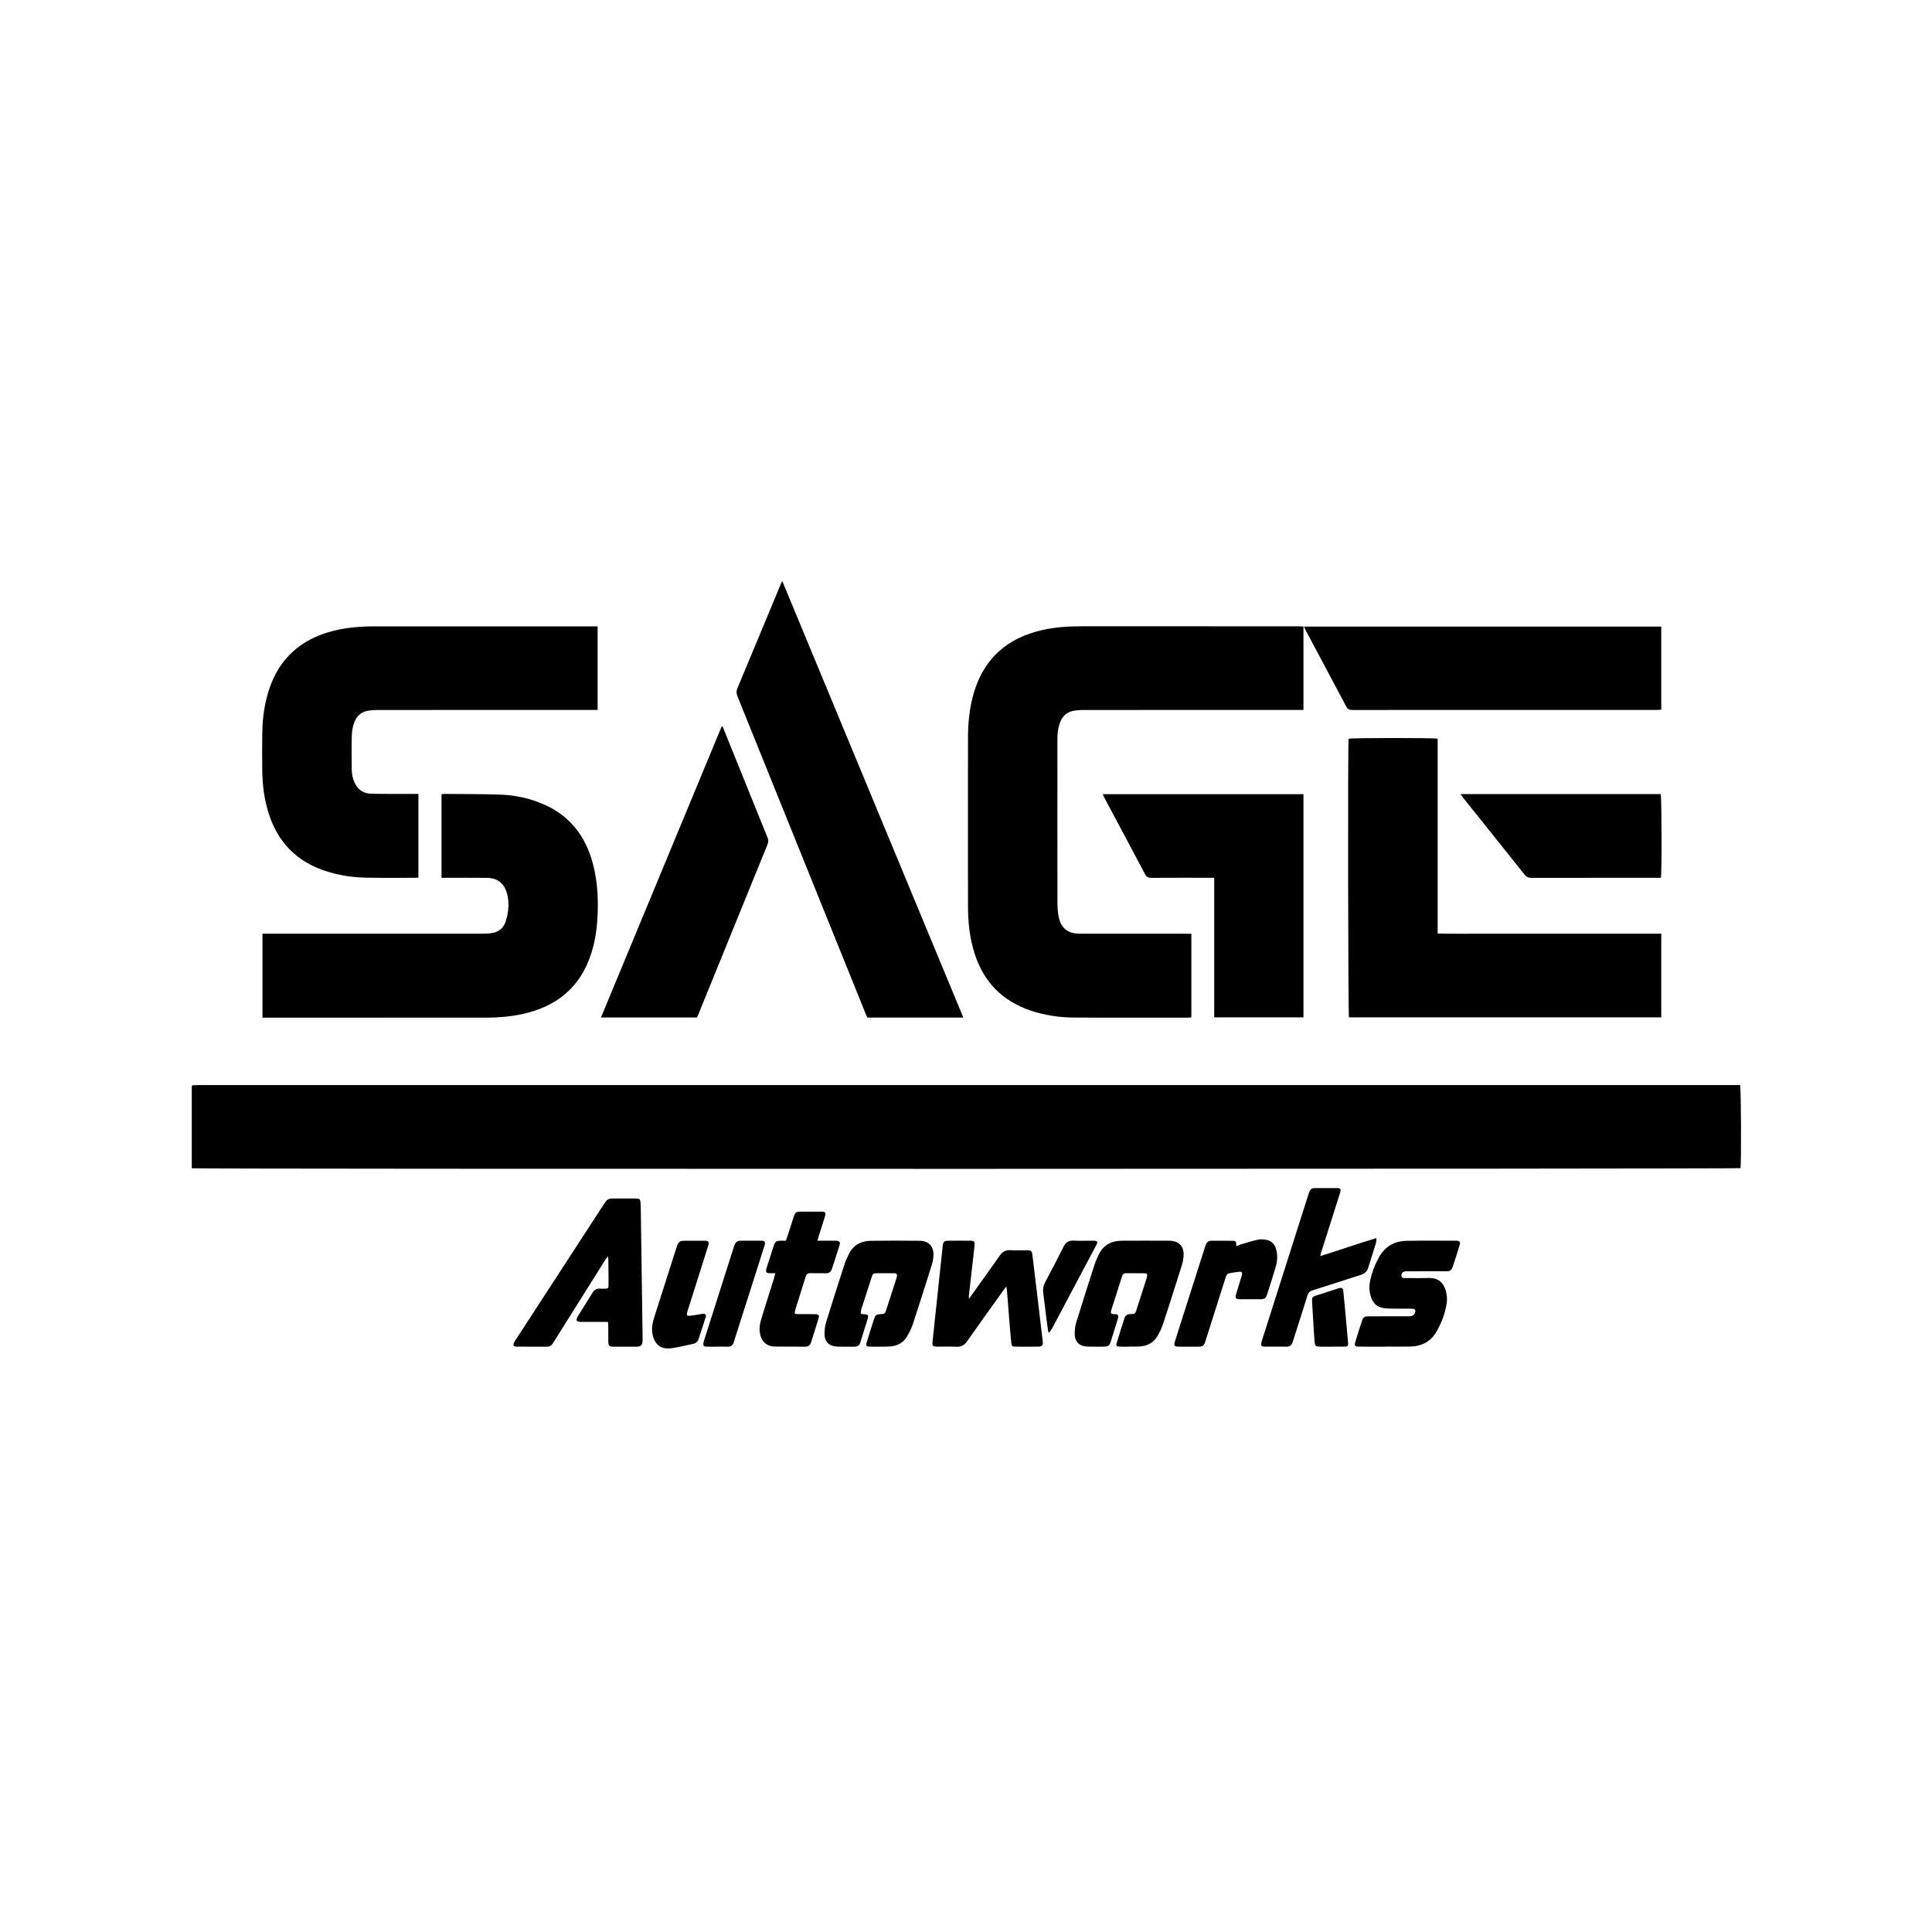
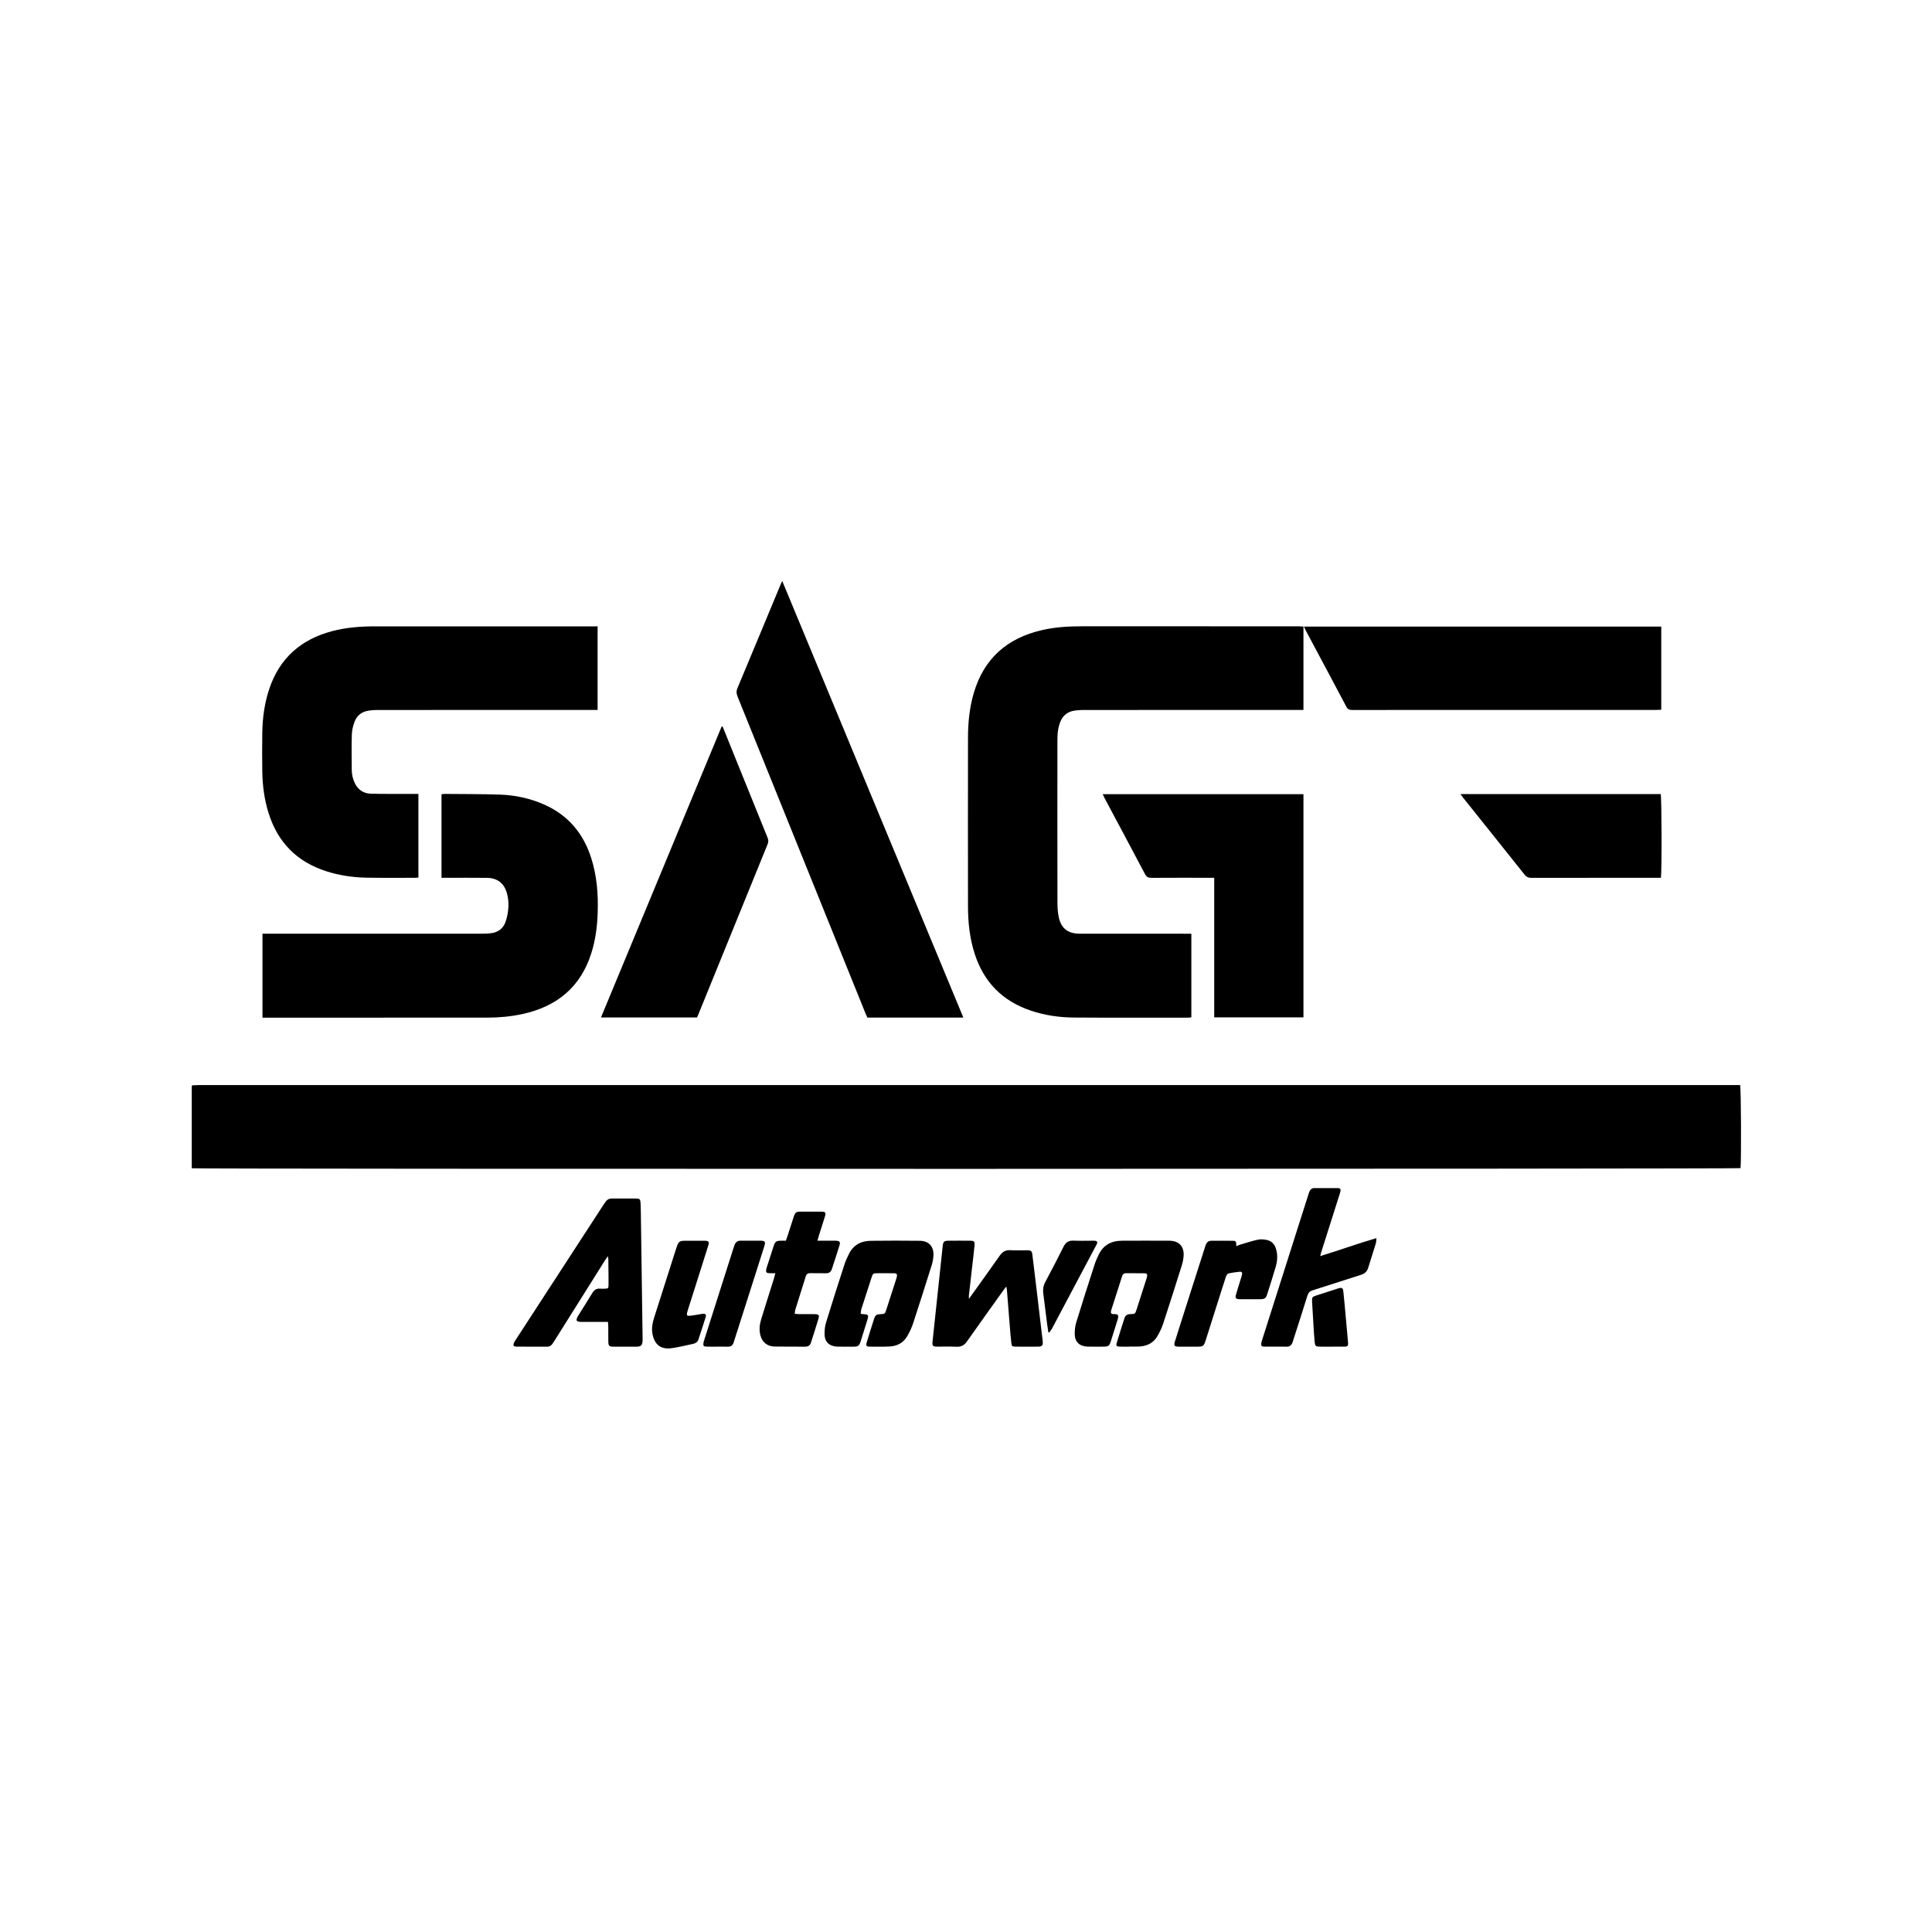
<svg xmlns="http://www.w3.org/2000/svg" version="1.1" id="Layer_1" x="0px" y="0px" viewBox="0 0 1200 1200" style="enable-background:new 0 0 1200 1200;" xml:space="preserve">
  <path d="M119.11,725.63c0-17.16,0-34.16,0-51.09c0.14-0.15,0.21-0.21,0.27-0.28c0.07-0.06,0.14-0.16,0.21-0.16  c1.3-0.05,2.61-0.14,3.91-0.14c319.13-0.01,638.25-0.01,957.32-0.01c0.61,2.09,0.78,48.22,0.24,51.61  C1079,726.09,122.38,726.2,119.11,725.63z" />
  <path d="M809.6,389.18c0,17.38,0,34.38,0,51.78c-1.17,0-2.25,0-3.34,0c-44.58,0-89.16,0-133.74,0.02c-1.67,0-3.35,0.15-5.01,0.38  c-4.24,0.59-7.22,2.89-8.81,6.69c-0.76,1.82-1.27,3.79-1.56,5.73c-0.32,2.14-0.36,4.33-0.36,6.5c-0.02,33.49-0.04,66.99,0.02,100.48  c0.01,3.06,0.21,6.18,0.87,9.16c1.5,6.78,5.74,9.99,12.92,10.01c21.96,0.04,43.93,0.02,65.89,0.02c1.1,0,2.21,0,3.49,0  c0,17.39,0,34.55,0,51.94c-0.62,0.06-1.33,0.19-2.03,0.19c-23.65,0-47.29,0.1-70.94-0.07c-9.17-0.06-18.23-1.41-26.94-4.36  c-17.67-5.99-29.01-17.87-34.61-35.06c-3.15-9.68-4.2-19.65-4.21-29.73c-0.05-34.85-0.05-69.7,0-104.56  c0.01-9.44,0.92-18.79,3.61-27.92c6.24-21.17,20.52-34.08,42.59-39.07c7.96-1.8,16.04-2.31,24.19-2.31  c45.05,0.02,90.1,0.01,135.15,0.01C807.68,389.03,808.59,389.12,809.6,389.18z" />
  <path d="M371.18,389.03c0,17.54,0,34.6,0,51.93c-1.38,0-2.58,0-3.78,0c-44.4,0-88.79,0-133.19,0.02c-1.67,0-3.35,0.15-5.01,0.37  c-4.37,0.58-7.46,2.97-8.96,6.89c-0.95,2.5-1.62,5.24-1.7,7.9c-0.23,7.33-0.12,14.66-0.06,21.99c0.02,2.92,0.65,5.76,1.96,8.41  c1.99,4.02,5.35,6.31,9.93,6.44c7,0.19,14.02,0.11,21.03,0.14c2.78,0.01,5.55,0,8.48,0c0,17.48,0,34.63,0,51.96  c-0.72,0.05-1.35,0.14-1.97,0.14c-10.19-0.01-20.38,0.11-30.56-0.09c-8.33-0.16-16.54-1.4-24.49-3.92  c-18.55-5.89-30.36-18.13-36.01-36.1c-2.66-8.45-3.81-17.15-3.94-25.96c-0.12-8.06-0.13-16.12,0-24.17  c0.16-9.26,1.41-18.39,4.39-27.24c6.33-18.8,19.49-30.61,39.12-35.76c8.81-2.31,17.81-2.95,26.9-2.94  c44.96,0.03,89.91,0.01,134.87,0.01C369.12,389.03,370.04,389.03,371.18,389.03z" />
-   <path d="M892.96,458.82c0,40.32,0,80.5,0,121.02c9.34,0.22,18.55,0.07,27.76,0.1c9.25,0.03,18.51,0.01,27.76,0.01  c9.25,0,18.51,0,27.76,0c9.25,0,18.51,0,27.76,0c9.22,0,18.45,0,27.84,0c0,17.46,0,34.62,0,51.95c-64.71,0-129.34,0-193.98,0  c-0.52-1.9-0.76-168.09-0.23-173.06C839.69,458.28,889.93,458.2,892.96,458.82z" />
  <path d="M163.03,632.09c0-17.55,0-34.71,0-52.14c1.25,0,2.36,0,3.46,0c44.5,0,89,0.01,133.5-0.02c2.04,0,4.12-0.1,6.11-0.49  c3.76-0.73,6.42-3,7.73-6.43c0.89-2.34,1.43-4.86,1.75-7.35c0.48-3.7,0.24-7.43-0.78-11.04c-1.71-6.07-5.91-9.3-12.43-9.37  c-8.32-0.1-16.64-0.03-24.96-0.04c-1.01,0-2.01,0-3.18,0c0-17.43,0-34.58,0-51.88c0.73-0.08,1.35-0.22,1.98-0.22  c11.5,0.12,23,0.04,34.48,0.44c9.39,0.33,18.5,2.31,27.11,6.08c14.98,6.56,24.38,17.87,29.27,32.85  c3.68,11.27,4.55,22.88,4.16,34.61c-0.28,8.53-1.4,16.94-4.01,25.13c-6.62,20.8-21.26,33.01-42.95,37.66  c-7.23,1.55-14.56,2.19-21.97,2.19c-45.53,0-91.05,0-136.58,0.01C164.89,632.09,164.07,632.09,163.03,632.09z" />
  <path d="M598.35,632.03c-20.14,0-39.76,0-59.61,0c-0.35-0.77-0.74-1.57-1.08-2.4c-26.51-65.68-53.02-131.36-79.56-197.02  c-0.72-1.79-0.85-3.32-0.07-5.17c8.95-21.36,17.82-42.76,26.72-64.15c0.28-0.66,0.59-1.32,1.1-2.46  C523.42,451.39,560.81,541.54,598.35,632.03z" />
  <path d="M1031.84,389.17c0,17.32,0,34.38,0,51.65c-1.05,0.05-1.96,0.13-2.86,0.13c-62.98,0.01-125.97,0-188.95,0.03  c-1.71,0-2.86-0.24-3.76-1.96c-8.45-16.02-17.02-31.99-25.54-47.98c-0.28-0.53-0.48-1.11-0.81-1.87  C883.95,389.17,957.73,389.17,1031.84,389.17z" />
-   <path d="M809.6,493.27c0,46.32,0,92.39,0,138.64c-18.45,0-36.8,0-55.43,0c0-28.85,0-57.6,0-86.7c-1.28,0-2.27,0-3.26,0  c-11.87,0-23.75-0.05-35.62,0.04c-2.01,0.02-3.14-0.47-4.1-2.31c-8.27-15.71-16.67-31.36-25.03-47.04  c-0.41-0.77-0.75-1.58-1.25-2.63C726.62,493.27,767.97,493.27,809.6,493.27z" />
+   <path d="M809.6,493.27c0,46.32,0,92.39,0,138.64c-18.45,0-36.8,0-55.43,0c0-28.85,0-57.6,0-86.7c-1.28,0-2.27,0-3.26,0  c-11.87,0-23.75-0.05-35.62,0.04c-2.01,0.02-3.14-0.47-4.1-2.31c-8.27-15.71-16.67-31.36-25.03-47.04  c-0.41-0.77-0.75-1.58-1.25-2.63z" />
  <path d="M448.83,451.25c2.55,6.31,5.09,12.62,7.64,18.92c6.73,16.67,13.45,33.34,20.23,49.99c0.58,1.43,0.71,2.64,0.11,4.11  c-14.36,35.22-28.68,70.46-43.01,105.7c-0.27,0.66-0.57,1.31-0.88,2.01c-19.81,0-39.51,0-59.65,0  c25.03-60.35,49.98-120.51,74.93-180.67C448.41,451.29,448.62,451.27,448.83,451.25z" />
  <path d="M907.14,493.22c41.8,0,83.09,0,124.34,0c0.64,1.98,0.77,48.92,0.11,51.99c-0.86,0-1.77,0-2.69,0  c-25.9,0-51.79-0.02-77.69,0.04c-1.85,0-3.07-0.5-4.23-1.95c-12.71-15.99-25.5-31.93-38.26-47.89  C908.27,494.83,907.87,494.23,907.14,493.22z" />
  <path d="M377.62,821.05c-1.99,0-3.75,0-5.51,0c-3.55,0-7.1,0-10.66,0c-0.65,0-1.32,0.02-1.95-0.11c-1.34-0.28-1.65-0.87-1.17-2.17  c0.22-0.59,0.53-1.16,0.87-1.7c2.9-4.65,5.85-9.26,8.69-13.94c1.16-1.92,2.63-2.97,5-2.71c0.92,0.1,1.87,0.04,2.8,0.01  c2.02-0.07,2.26-0.25,2.28-2.21c0.03-3.44-0.03-6.88-0.06-10.32c-0.02-1.99-0.03-3.98-0.07-5.98c-0.01-0.42-0.16-0.83-0.34-1.67  c-0.79,1.17-1.36,1.97-1.88,2.8c-10.34,16.47-20.68,32.93-31.02,49.4c-0.49,0.77-0.98,1.54-1.51,2.29  c-0.79,1.11-1.83,1.71-3.29,1.71c-6.26-0.03-12.53,0.02-18.79-0.02c-2.07-0.01-2.52-0.72-1.71-2.52c0.33-0.74,0.81-1.42,1.26-2.11  c18.12-27.88,36.24-55.75,54.37-83.62c0.45-0.69,0.91-1.37,1.42-2.02c0.9-1.14,2.06-1.76,3.6-1.75c5.05,0.03,10.1-0.02,15.14,0.02  c2.17,0.02,2.61,0.43,2.75,2.56c0.15,2.35,0.18,4.7,0.21,7.06c0.37,25.8,0.73,51.61,1.08,77.41c0.01,0.54,0.03,1.09-0.03,1.63  c-0.25,2.56-1.06,3.33-3.72,3.35c-4.77,0.04-9.54,0.04-14.3,0c-2.72-0.02-3.19-0.48-3.24-3.23c-0.06-2.99,0-5.98-0.03-8.96  C377.82,823.26,377.71,822.29,377.62,821.05z" />
  <path d="M625.02,799.07c-1.02,1.35-1.64,2.13-2.21,2.94c-7.38,10.34-14.81,20.66-22.11,31.05c-1.68,2.4-3.6,3.61-6.71,3.43  c-4-0.23-8.03-0.03-12.05-0.07c-2.48-0.02-2.99-0.58-2.74-2.93c1.34-12.69,2.7-25.37,4.04-38.06c0.77-7.2,1.5-14.4,2.3-21.59  c0.29-2.62,0.9-3.17,3.5-3.2c4.48-0.05,8.97-0.04,13.46,0c2.54,0.02,3.02,0.45,2.8,2.9c-0.39,4.32-0.95,8.63-1.44,12.95  c-0.68,6.02-1.38,12.04-2.05,18.07c-0.06,0.5-0.01,1-0.01,2.2c0.9-1.25,1.42-1.95,1.92-2.66c5.74-8.04,11.53-16.03,17.18-24.13  c1.68-2.4,3.6-3.65,6.71-3.45c3.44,0.23,6.91,0.03,10.37,0.06c2.42,0.02,2.96,0.45,3.25,2.77c0.95,7.63,1.86,15.27,2.77,22.91  c1.04,8.71,2.06,17.43,3.09,26.15c0.2,1.71,0.46,3.41,0.59,5.12c0.15,2.06-0.56,2.86-2.68,2.89c-4.77,0.06-9.53,0.05-14.3,0  c-2.05-0.02-2.32-0.28-2.56-2.41c-0.37-3.33-0.65-6.66-0.92-10c-0.62-7.67-1.21-15.33-1.83-23  C625.35,800.58,625.23,800.17,625.02,799.07z" />
  <path d="M701.52,836.43c-2.06,0-4.12,0.06-6.17-0.02c-1.77-0.06-2.25-0.6-1.76-2.23c1.56-5.21,3.19-10.4,4.88-15.57  c0.53-1.64,1.81-2.36,3.65-2.39c2.92-0.05,2.94-0.12,3.85-2.91c2.06-6.38,4.1-12.78,6.15-19.17c0.11-0.34,0.23-0.69,0.3-1.04  c0.33-1.72,0.02-2.22-1.73-2.25c-3.74-0.06-7.48,0.03-11.22-0.04c-1.89-0.03-2.3,1.21-2.73,2.54c-2.1,6.56-4.19,13.13-6.29,19.69  c-0.14,0.43-0.32,0.86-0.39,1.3c-0.22,1.37,0.11,1.76,1.57,1.89c0.46,0.04,0.93,0.01,1.4,0.03c1.2,0.06,1.64,0.73,1.5,1.81  c-0.07,0.53-0.2,1.07-0.36,1.58c-1.39,4.5-2.78,9.01-4.22,13.5c-0.91,2.83-1.55,3.26-4.61,3.28c-3.27,0.01-6.55,0.05-9.82-0.03  c-4.91-0.12-7.9-2.86-7.98-7.63c-0.04-2.49,0.23-5.1,0.96-7.48c3.69-12.05,7.55-24.05,11.42-36.04c0.64-1.98,1.54-3.88,2.42-5.78  c2.8-6.04,7.78-8.8,14.47-8.83c9.82-0.04,19.63-0.06,29.45,0c6,0.04,9.3,3.52,8.9,9.4c-0.13,1.97-0.52,3.97-1.11,5.86  c-3.8,12.11-7.62,24.21-11.59,36.27c-0.9,2.73-2.21,5.38-3.67,7.88c-2.4,4.1-6.32,6.02-11.1,6.29c-2.05,0.12-4.11,0.02-6.17,0.02  C701.52,836.39,701.52,836.41,701.52,836.43z" />
  <path d="M534.57,816.03c0.88,0.12,1.24,0.19,1.61,0.21c3.13,0.16,3.46,0.55,2.61,3.37c-1.37,4.51-2.78,9.01-4.21,13.5  c-0.92,2.87-1.56,3.32-4.57,3.33c-3.27,0.01-6.55,0.05-9.82-0.03c-4.95-0.12-7.93-2.81-8.03-7.58c-0.05-2.49,0.2-5.1,0.93-7.48  c3.69-12.05,7.55-24.05,11.43-36.04c0.69-2.15,1.69-4.21,2.67-6.26c2.67-5.61,7.41-8.28,13.62-8.36  c10.19-0.13,20.38-0.13,30.57-0.01c5.6,0.07,8.76,3.66,8.39,9.32c-0.13,1.97-0.5,3.97-1.09,5.86c-3.8,12.11-7.62,24.21-11.59,36.27  c-0.9,2.73-2.2,5.39-3.65,7.89c-2.39,4.11-6.29,6.11-11.08,6.32c-4.01,0.18-8.04,0.12-12.06,0.08c-2.25-0.02-2.61-0.51-1.95-2.71  c1.47-4.86,2.98-9.71,4.55-14.53c0.78-2.38,1.51-2.82,4.05-2.94c2.57-0.12,2.7-0.18,3.5-2.63c2.14-6.55,4.24-13.11,6.35-19.67  c0.14-0.43,0.24-0.88,0.31-1.32c0.19-1.12-0.29-1.75-1.49-1.77c-1.21-0.02-2.43-0.02-3.65-0.02c-2.15,0-4.3,0-6.45,0  c-3.32,0.01-3.34,0.01-4.3,3c-1.84,5.69-3.67,11.39-5.51,17.09c-0.28,0.86-0.62,1.71-0.82,2.59  C534.73,814.26,534.7,815.05,534.57,816.03z" />
-   <path d="M860.54,836.44c-5.42,0-10.84,0.02-16.26-0.01c-2.8-0.01-3.21-0.5-2.44-3.05c1.28-4.25,2.63-8.48,4.03-12.7  c0.87-2.61,1.58-3.08,4.53-3.09c7.75-0.03,15.51-0.01,23.26-0.02c0.93,0,1.88,0.02,2.79-0.12c1.57-0.25,2.57-1.5,2.63-3.04  c0.03-0.86-0.3-1.42-1.21-1.5c-0.74-0.07-1.49-0.08-2.24-0.08c-4.2-0.01-8.41,0.07-12.61-0.04c-1.84-0.05-3.77-0.19-5.5-0.75  c-4.11-1.33-5.66-4.72-6.54-8.48c-0.67-2.88-0.48-5.78,0.14-8.62c1.06-4.79,2.83-9.35,5.18-13.7c3.67-6.81,9.51-10.38,17.33-10.53  c10.27-0.2,20.55-0.09,30.83-0.07c2.17,0,2.72,0.68,2.12,2.7c-1.34,4.51-2.76,9.01-4.25,13.48c-0.75,2.25-1.66,2.79-4.17,2.79  c-7.75,0.02-15.51,0.01-23.26,0.01c-0.65,0-1.31-0.04-1.96,0.03c-1.54,0.16-2.6,1.29-2.51,2.73c0.1,1.61,1.4,1.43,2.49,1.43  c4.86,0.02,9.72,0.11,14.57-0.01c6.06-0.16,9.02,3.09,10.43,7.63c0.9,2.91,1.04,5.9,0.51,8.87c-1.05,5.93-3.17,11.51-6.19,16.77  c-3.55,6.18-9.12,9.13-16.29,9.29c-5.14,0.12-10.28,0.02-15.41,0.02C860.54,836.41,860.54,836.42,860.54,836.44z" />
  <path d="M820,780.19c11.84-3.61,22.97-7.68,34.93-11.18c-0.16,1.51-0.11,2.47-0.38,3.34c-1.53,5.02-3.19,10.02-4.71,15.04  c-0.69,2.29-2.08,3.66-4.45,4.41c-10,3.16-19.96,6.48-29.97,9.6c-1.95,0.61-2.81,1.59-3.38,3.43c-2.83,9.17-5.81,18.31-8.74,27.45  c-0.22,0.69-0.41,1.4-0.71,2.05c-0.62,1.34-1.62,2.12-3.25,2.11c-4.67-0.04-9.34,0.02-14.01-0.03c-1.86-0.02-2.24-0.6-1.88-2.42  c0.12-0.62,0.33-1.22,0.52-1.83c9.53-29.96,19.05-59.92,28.59-89.89c0.25-0.78,0.48-1.56,0.81-2.31c0.56-1.26,1.51-2.03,3.01-2.02  c4.86,0.01,9.72,0.01,14.57,0c1.34,0,1.89,0.64,1.65,1.88c-0.13,0.71-0.36,1.4-0.58,2.09c-3.81,12-7.62,24.01-11.43,36.01  C820.41,778.52,820.28,779.12,820,780.19z" />
  <path d="M507.74,770.63c3.35,0,6.42,0,9.49,0c0.65,0,1.31-0.02,1.96,0.01c2.33,0.1,2.88,0.74,2.23,2.88  c-1.07,3.55-2.25,7.08-3.39,10.61c-0.44,1.38-0.88,2.76-1.35,4.13c-0.6,1.74-1.75,2.64-3.76,2.58c-3.17-0.09-6.35,0.04-9.53-0.05  c-1.53-0.04-2.43,0.41-2.89,1.89c-2.17,7.01-4.4,14-6.58,21c-0.21,0.66-0.18,1.39-0.29,2.3c0.91,0.1,1.62,0.24,2.32,0.24  c3.36,0.02,6.72-0.01,10.09,0.02c2.41,0.02,2.98,0.61,2.35,2.73c-1.5,5.03-3.11,10.03-4.72,15.03c-0.53,1.64-1.69,2.45-3.57,2.44  c-6.35-0.06-12.7,0.04-19.05-0.08c-4.41-0.08-7.54-2.64-8.69-6.76c-0.96-3.44-0.6-6.84,0.42-10.17c2.55-8.31,5.2-16.59,7.8-24.89  c0.34-1.09,0.6-2.21,1.01-3.74c-1.57,0-2.76,0.06-3.94-0.01c-1.56-0.09-1.98-0.6-1.77-2.08c0.09-0.62,0.28-1.24,0.48-1.84  c1.35-4.23,2.7-8.46,4.08-12.68c1.02-3.13,1.63-3.54,4.99-3.57c0.83-0.01,1.67,0,2.69,0c0.36-1.01,0.7-1.93,1-2.86  c1.29-3.96,2.53-7.94,3.85-11.9c0.99-2.96,1.48-3.29,4.57-3.3c4.11-0.02,8.22-0.02,12.33,0c2.9,0.02,3.28,0.5,2.43,3.29  c-1.21,3.98-2.53,7.94-3.78,11.91C508.24,768.62,508.05,769.48,507.74,770.63z" />
  <path d="M767.88,774.04c0.91-0.37,1.72-0.78,2.57-1.03c3.65-1.07,7.27-2.26,10.98-3.05c1.75-0.37,3.74-0.17,5.51,0.23  c2.96,0.66,4.78,2.68,5.61,5.51c1.09,3.68,0.9,7.38-0.15,10.99c-1.69,5.83-3.54,11.61-5.39,17.39c-0.73,2.29-1.6,2.85-4.12,2.88  c-4.3,0.04-8.6,0.05-12.89,0c-2.47-0.03-2.96-0.68-2.26-3.06c1.01-3.48,2.12-6.93,3.18-10.4c0.21-0.69,0.44-1.39,0.57-2.09  c0.18-1.03-0.42-1.65-1.41-1.53c-2.41,0.27-4.84,0.54-7.16,1.15c-0.7,0.18-1.31,1.42-1.59,2.29c-2.14,6.55-4.19,13.12-6.27,19.68  c-2.05,6.48-4.11,12.95-6.17,19.43c-1.19,3.73-1.57,4.01-5.46,4.02c-3.64,0.01-7.29,0.01-10.93,0c-3.2-0.02-3.6-0.51-2.65-3.56  c1.86-5.97,3.78-11.92,5.68-17.87c4.24-13.29,8.49-26.59,12.74-39.88c0.25-0.78,0.47-1.57,0.79-2.31c0.6-1.37,1.68-2.16,3.25-2.16  c4.48-0.02,8.97-0.06,13.45,0.02C767.7,770.69,767.92,771.14,767.88,774.04z" />
  <path d="M431.23,770.64c2.15,0,4.3-0.03,6.44,0.01c2.51,0.05,2.98,0.63,2.23,3.03c-2.34,7.52-4.74,15.03-7.12,22.54  c-1.86,5.87-3.73,11.74-5.59,17.61c-0.16,0.52-0.34,1.04-0.45,1.57c-0.32,1.58-0.01,2,1.7,1.86c1.85-0.16,3.68-0.54,5.52-0.82  c0.92-0.14,1.84-0.38,2.76-0.42c1.51-0.06,2.05,0.55,1.6,2.02c-1.45,4.67-2.99,9.31-4.52,13.96c-0.5,1.52-1.71,2.36-3.25,2.69  c-4.37,0.93-8.71,2.01-13.12,2.66c-6.7,1-10.63-1.85-12.08-8.34c-0.84-3.76-0.08-7.37,1.05-10.94c3.74-11.74,7.49-23.47,11.23-35.21  c0.94-2.93,1.84-5.88,2.83-8.79c0.98-2.86,1.79-3.39,4.88-3.41C427.31,770.62,429.27,770.63,431.23,770.64z" />
  <path d="M445.52,836.43c-2.24,0-4.49,0.05-6.73-0.02c-1.75-0.05-2.11-0.51-1.87-2.21c0.12-0.8,0.38-1.58,0.63-2.36  c6.02-18.92,12.04-37.84,18.07-56.76c0.22-0.69,0.45-1.38,0.73-2.05c0.67-1.57,1.82-2.43,3.66-2.41c4.21,0.04,8.41-0.02,12.62,0.02  c2.45,0.03,2.93,0.7,2.2,3.08c-1.53,4.94-3.12,9.85-4.69,14.78c-4.65,14.6-9.31,29.2-13.97,43.79c-0.17,0.52-0.35,1.03-0.5,1.55  c-0.53,1.82-1.71,2.68-3.7,2.61C449.82,836.38,447.67,836.44,445.52,836.43C445.52,836.44,445.52,836.43,445.52,836.43z" />
  <path d="M651.14,827.51c-0.29-2.01-0.61-4.03-0.87-6.04c-0.77-6.1-1.48-12.2-2.29-18.3c-0.32-2.41,0.05-4.62,1.21-6.81  c3.88-7.31,7.74-14.63,11.41-22.04c1.36-2.75,3.22-3.9,6.35-3.74c3.82,0.2,7.65,0.04,11.48,0.05c0.65,0,1.32-0.04,1.95,0.07  c1.03,0.18,1.41,0.81,0.97,1.78c-0.22,0.5-0.49,0.98-0.74,1.46c-9.03,17.03-18.06,34.07-27.11,51.1c-0.49,0.92-1.17,1.74-1.76,2.6  C651.55,827.61,651.34,827.56,651.14,827.51z" />
  <path d="M827.39,836.44c-2.24,0-4.48,0.01-6.72,0c-3.72-0.01-3.86-0.1-4.19-3.8c-0.27-2.97-0.43-5.95-0.62-8.93  c-0.32-5.05-0.65-10.11-0.91-15.16c-0.14-2.75,0.08-3.06,2.73-3.94c4.5-1.48,9-2.94,13.52-4.35c2.27-0.71,2.92-0.36,3.17,1.93  c0.56,5.03,0.97,10.08,1.44,15.12c0.47,5.13,0.93,10.26,1.39,15.39c0.06,0.63,0.11,1.26,0.14,1.89c0.06,1.22-0.52,1.83-1.83,1.82  c-2.71-0.03-5.41-0.01-8.12-0.01C827.39,836.42,827.39,836.43,827.39,836.44z" />
</svg>